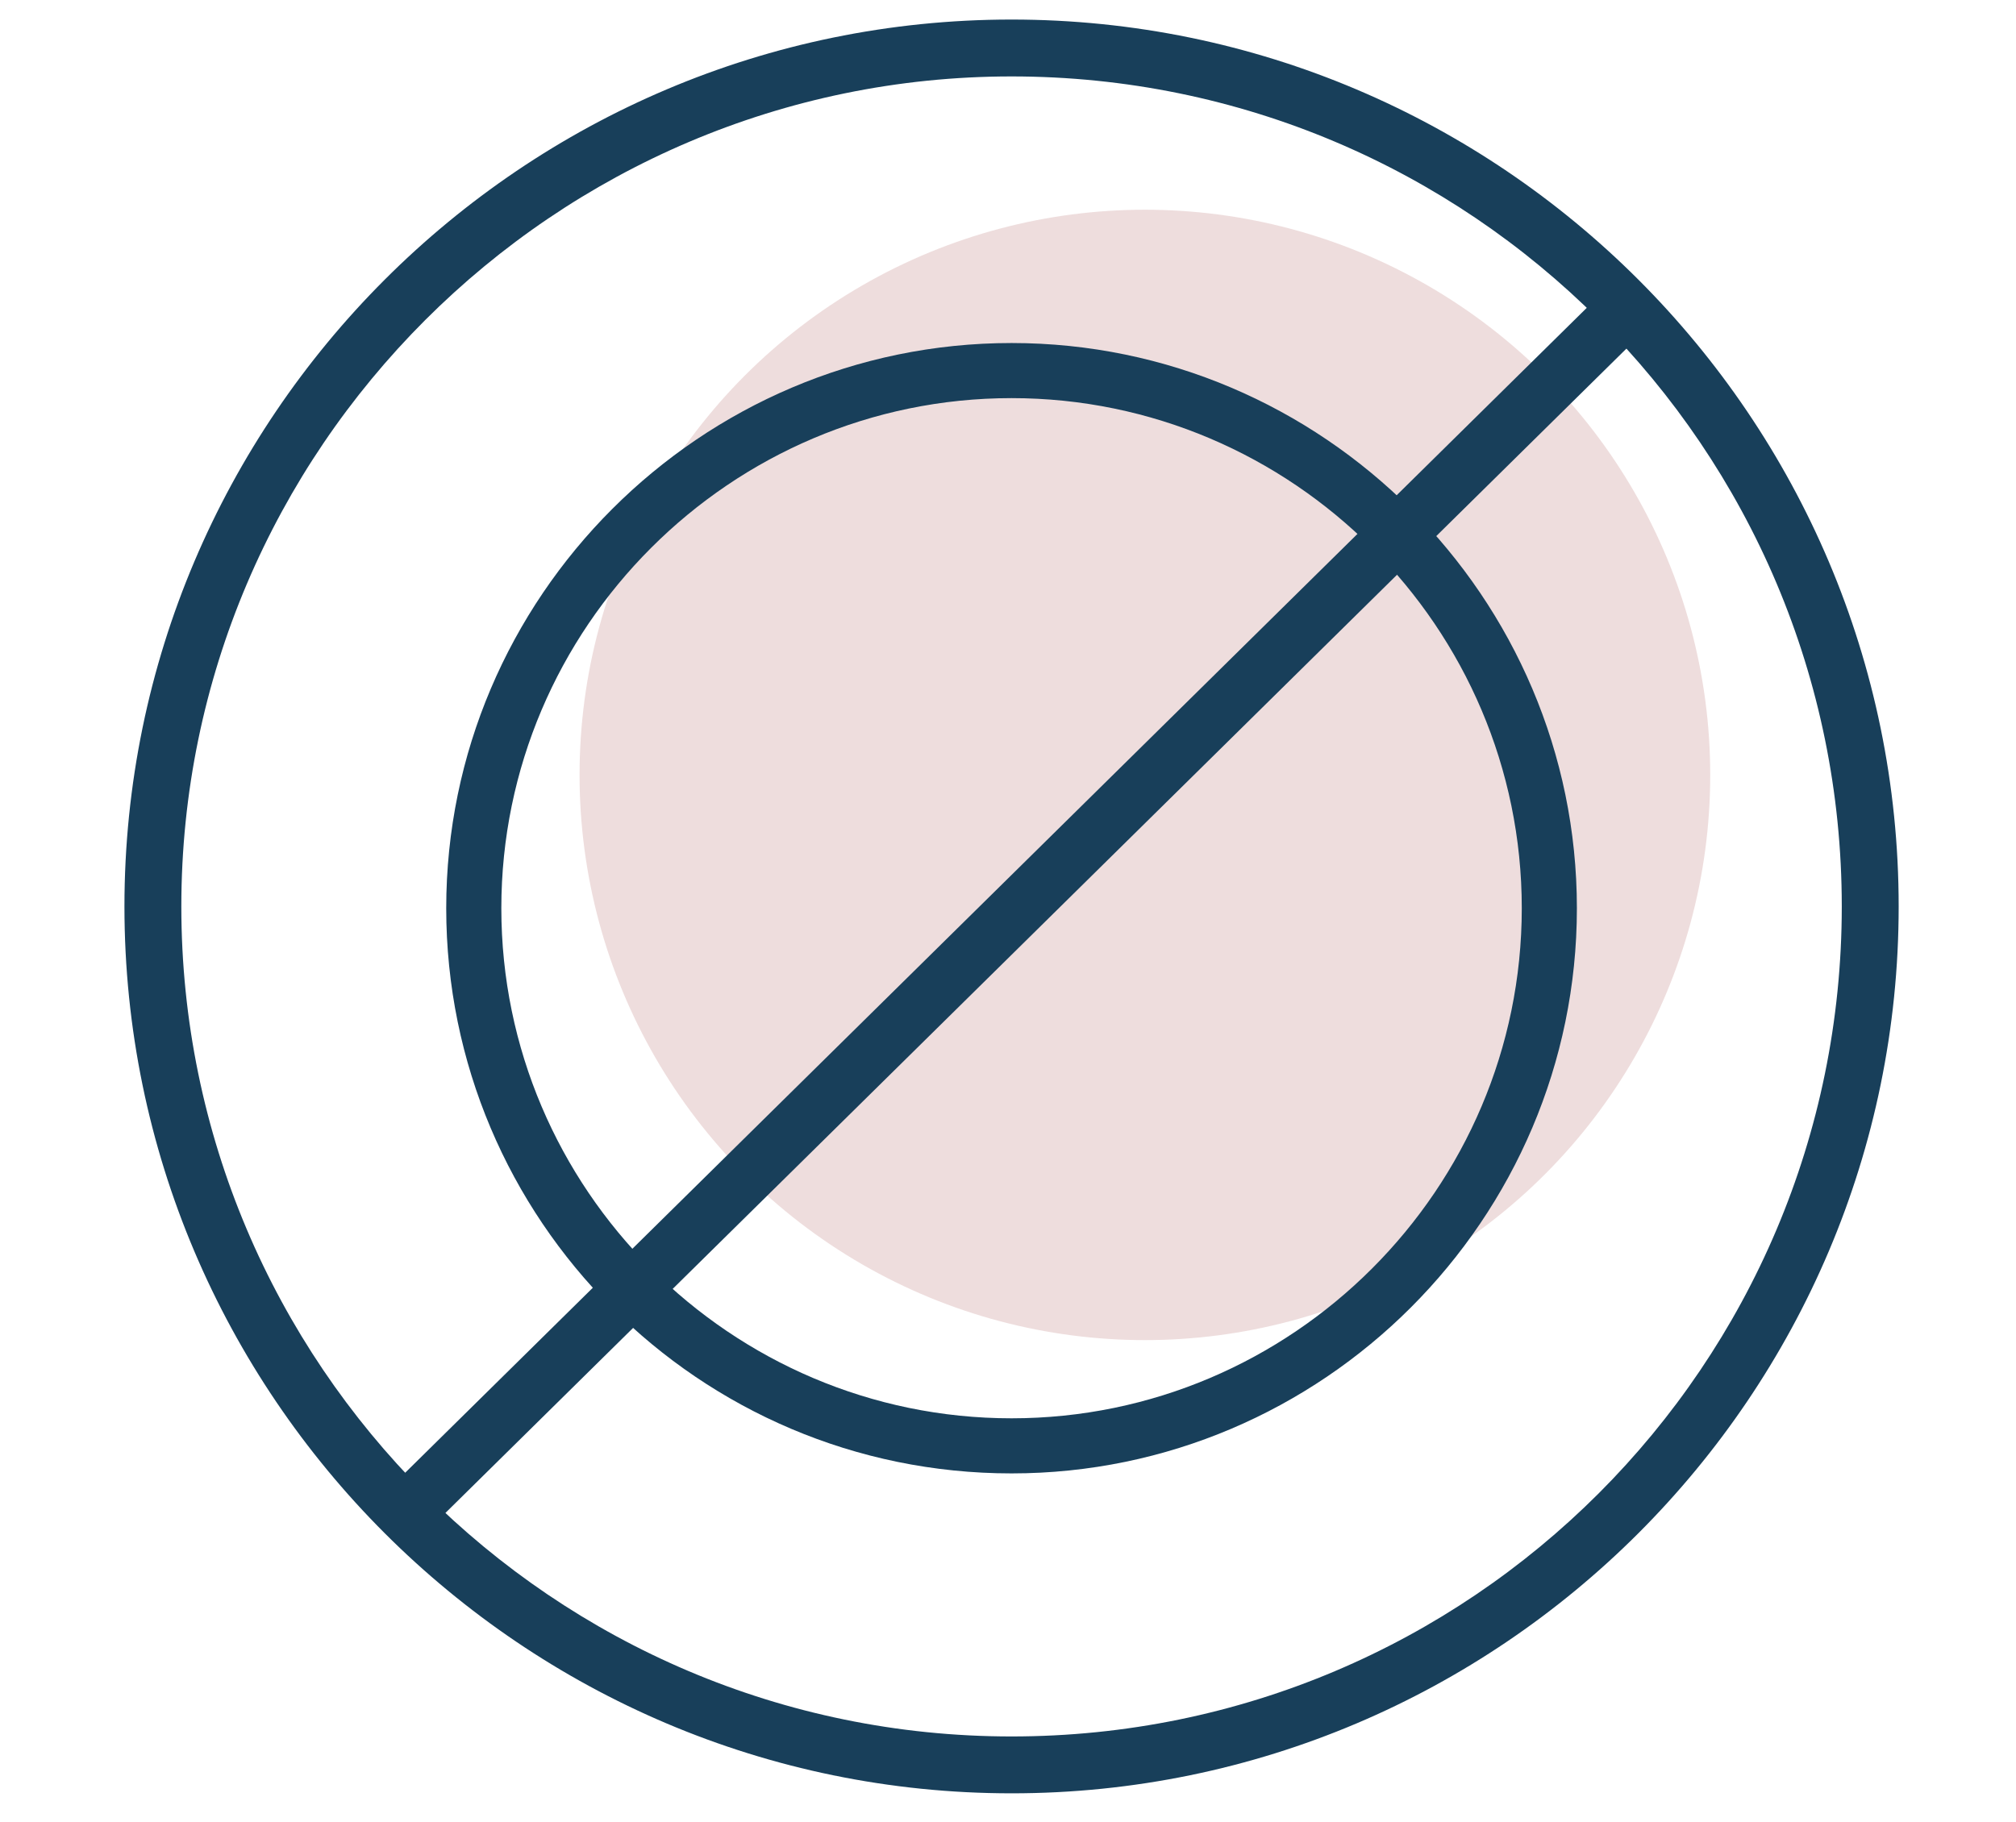
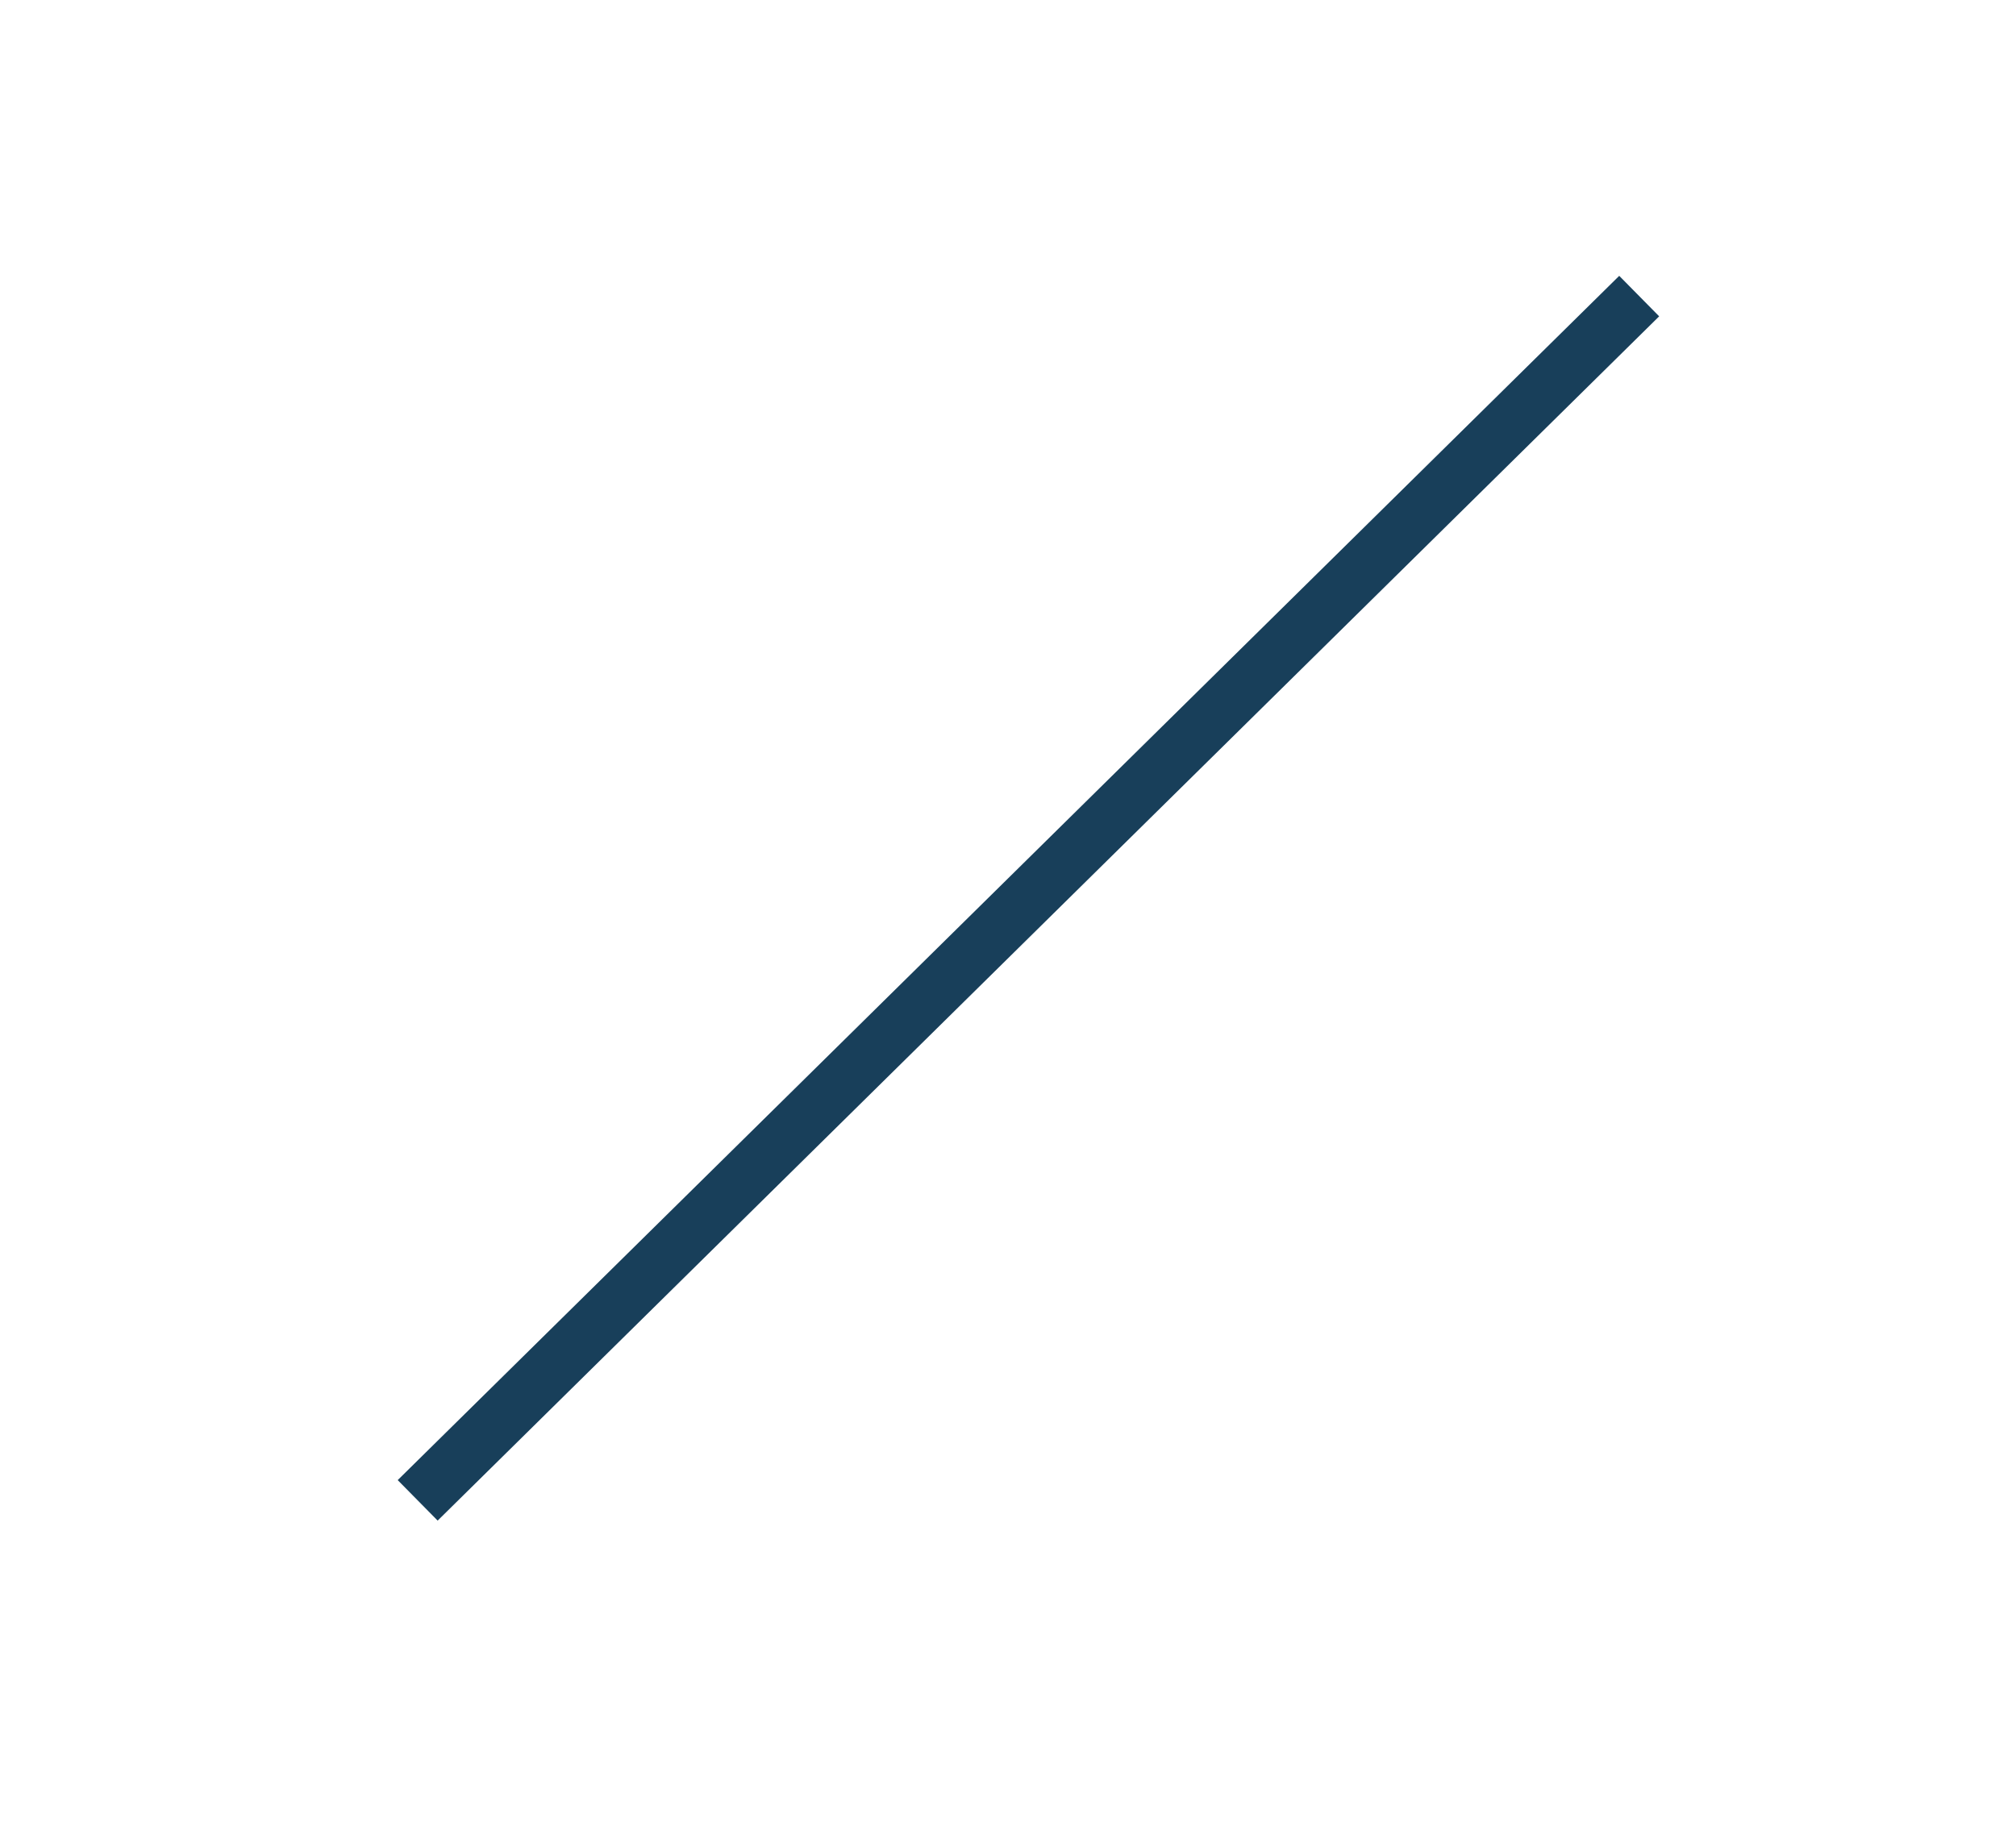
<svg xmlns="http://www.w3.org/2000/svg" version="1.1" viewBox="0 0 113.4 102.5">
  <defs>
    <style>
      .cls-1 {
        fill: none;
      }

      .cls-2 {
        fill: #183f5a;
      }

      .cls-3 {
        fill: #edd;
      }
    </style>
  </defs>
  <g>
    <g id="Layer_1">
      <g id="Group_3602">
-         <circle id="Ellipse_18" class="cls-3" cx="64.4" cy="43.6" r="31.8" />
        <g id="Ellipse_17">
-           <circle class="cls-1" cx="56.9" cy="51" r="31.8" />
-           <path class="cls-2" d="M56.9,82.9c-17.6,0-31.8-14.3-31.8-31.8s14.3-31.8,31.8-31.8,31.8,14.3,31.8,31.8-14.3,31.8-31.8,31.8ZM56.9,22.4c-15.8,0-28.7,12.9-28.7,28.7s12.9,28.7,28.7,28.7,28.7-12.9,28.7-28.7-12.9-28.7-28.7-28.7Z" />
-         </g>
+           </g>
        <g id="Ellipse_19">
-           <circle class="cls-1" cx="56.9" cy="51" r="49.9" />
-           <path class="cls-2" d="M56.9,100.9c-27.5,0-49.9-22.4-49.9-49.9S29.4,1.1,56.9,1.1s49.9,22.4,49.9,49.9-22.4,49.9-49.9,49.9ZM56.9,4.3C31.2,4.3,10.2,25.3,10.2,51s20.9,46.7,46.7,46.7,46.7-20.9,46.7-46.7S82.7,4.3,56.9,4.3Z" />
-         </g>
+           </g>
        <rect class="cls-2" x="9.6" y="48.9" width="96.5" height="3.2" transform="translate(-18.8 55.2) rotate(-44.6)" />
      </g>
    </g>
  </g>
</svg>